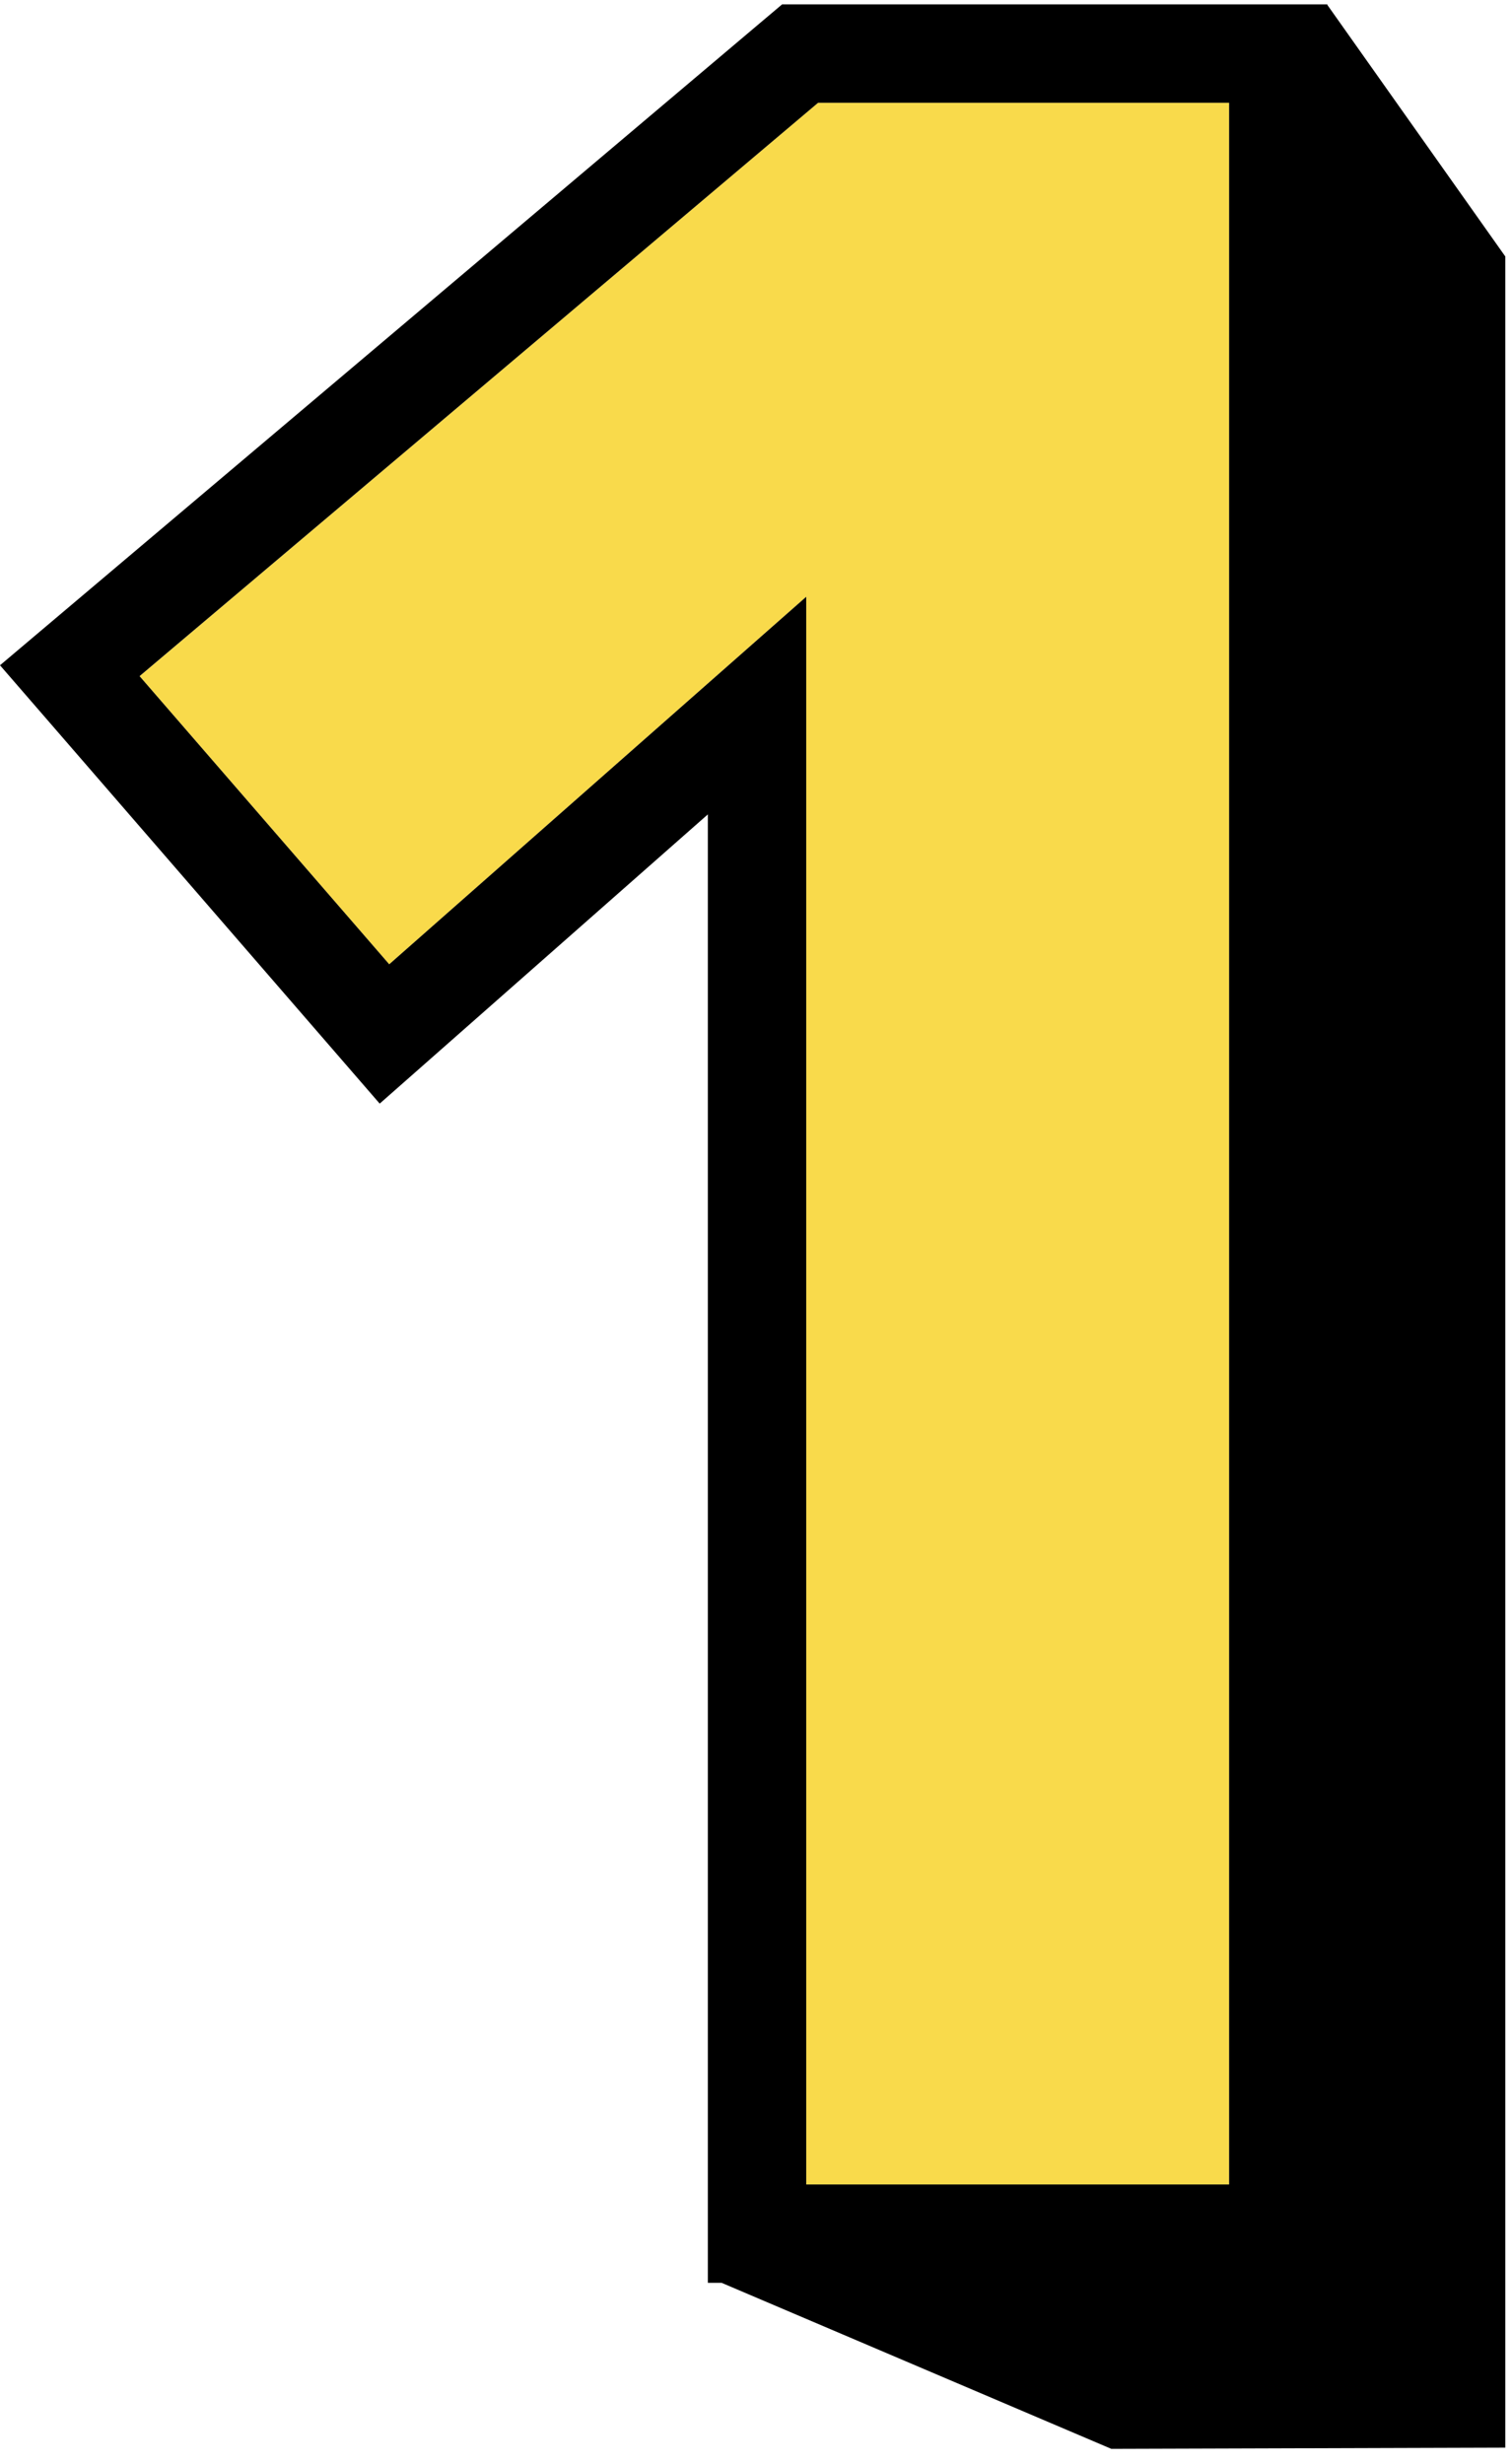
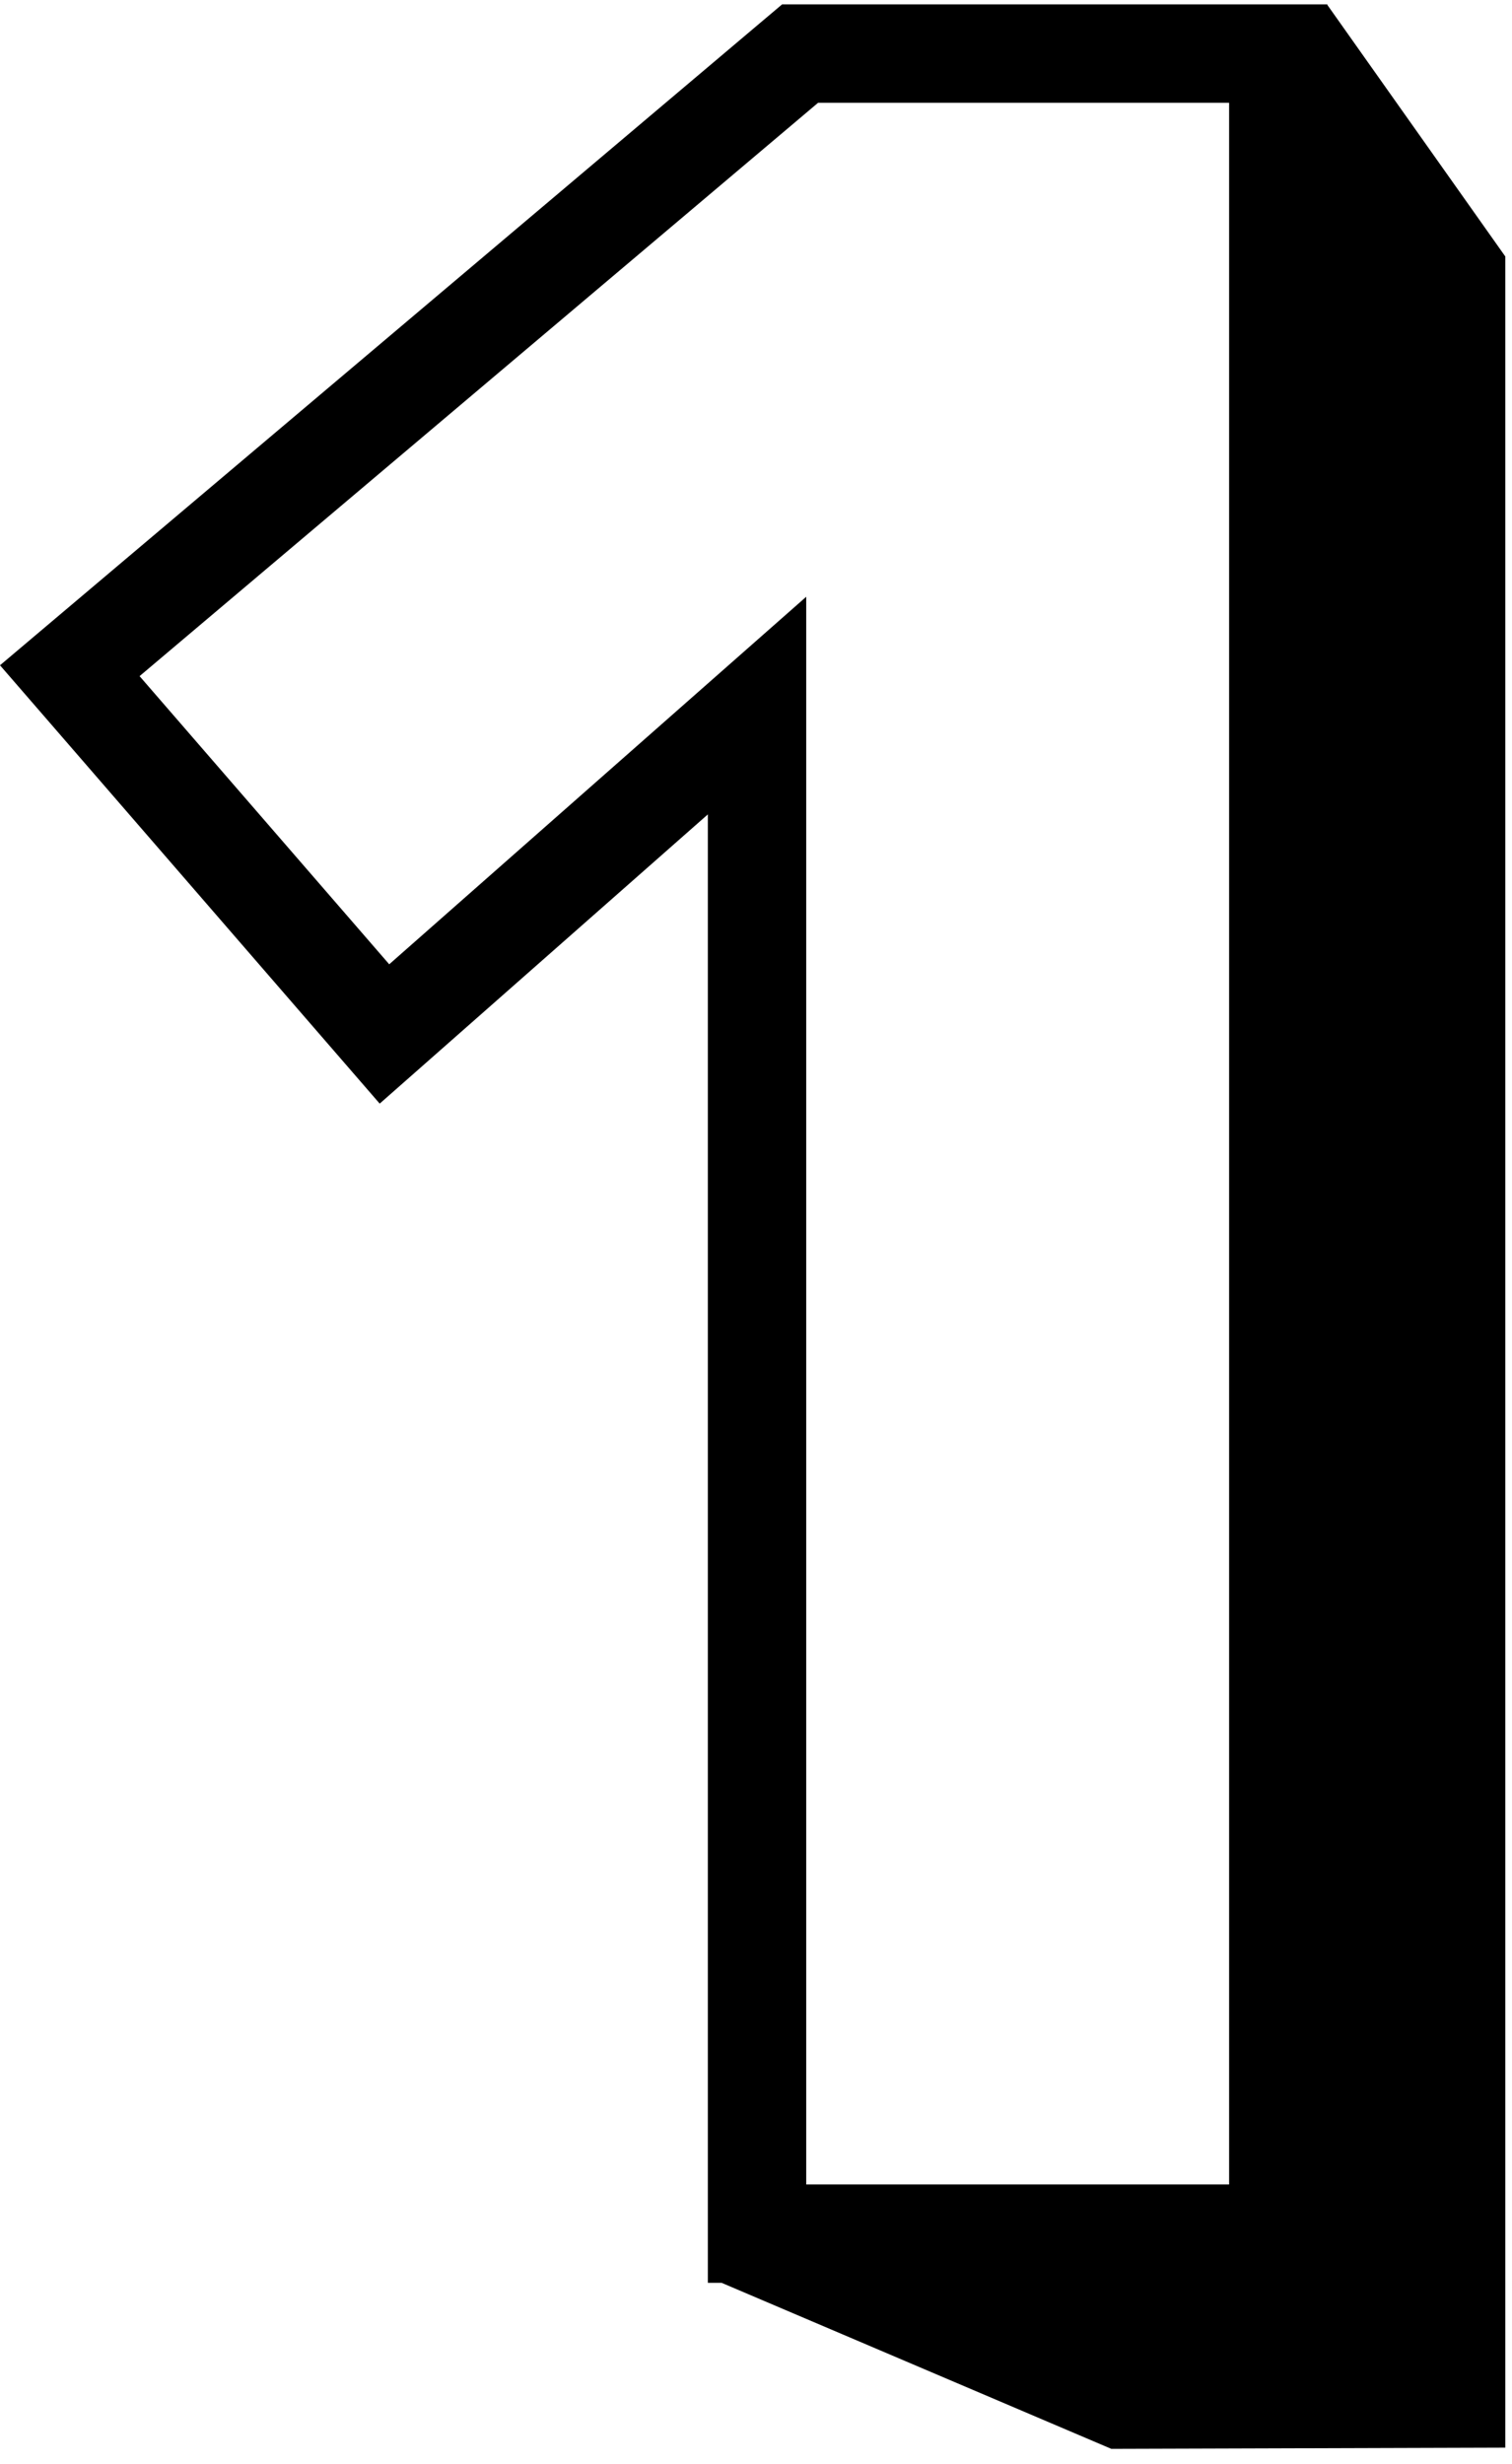
<svg xmlns="http://www.w3.org/2000/svg" width="97" height="158" viewBox="0 0 97 158" fill="none">
-   <path d="M24.971 61.833L51.723 38.265V140.076H78.853V6.591H52.477L8.955 43.356L24.971 61.833Z" fill="#F9DA4B" />
  <path d="M85.155 0.316V0.283H50.172L48.411 1.769L4.881 38.535L0 42.658L4.186 47.487L20.199 65.965L24.359 70.765L29.126 66.566L45.411 52.22V146.378H46.297L71.294 157.022L96.571 156.945V16.446L85.155 0.316ZM78.852 6.59V140.07H51.722V38.265L24.97 61.831L8.954 43.354L52.484 6.59H78.852Z" fill="black" />
</svg>